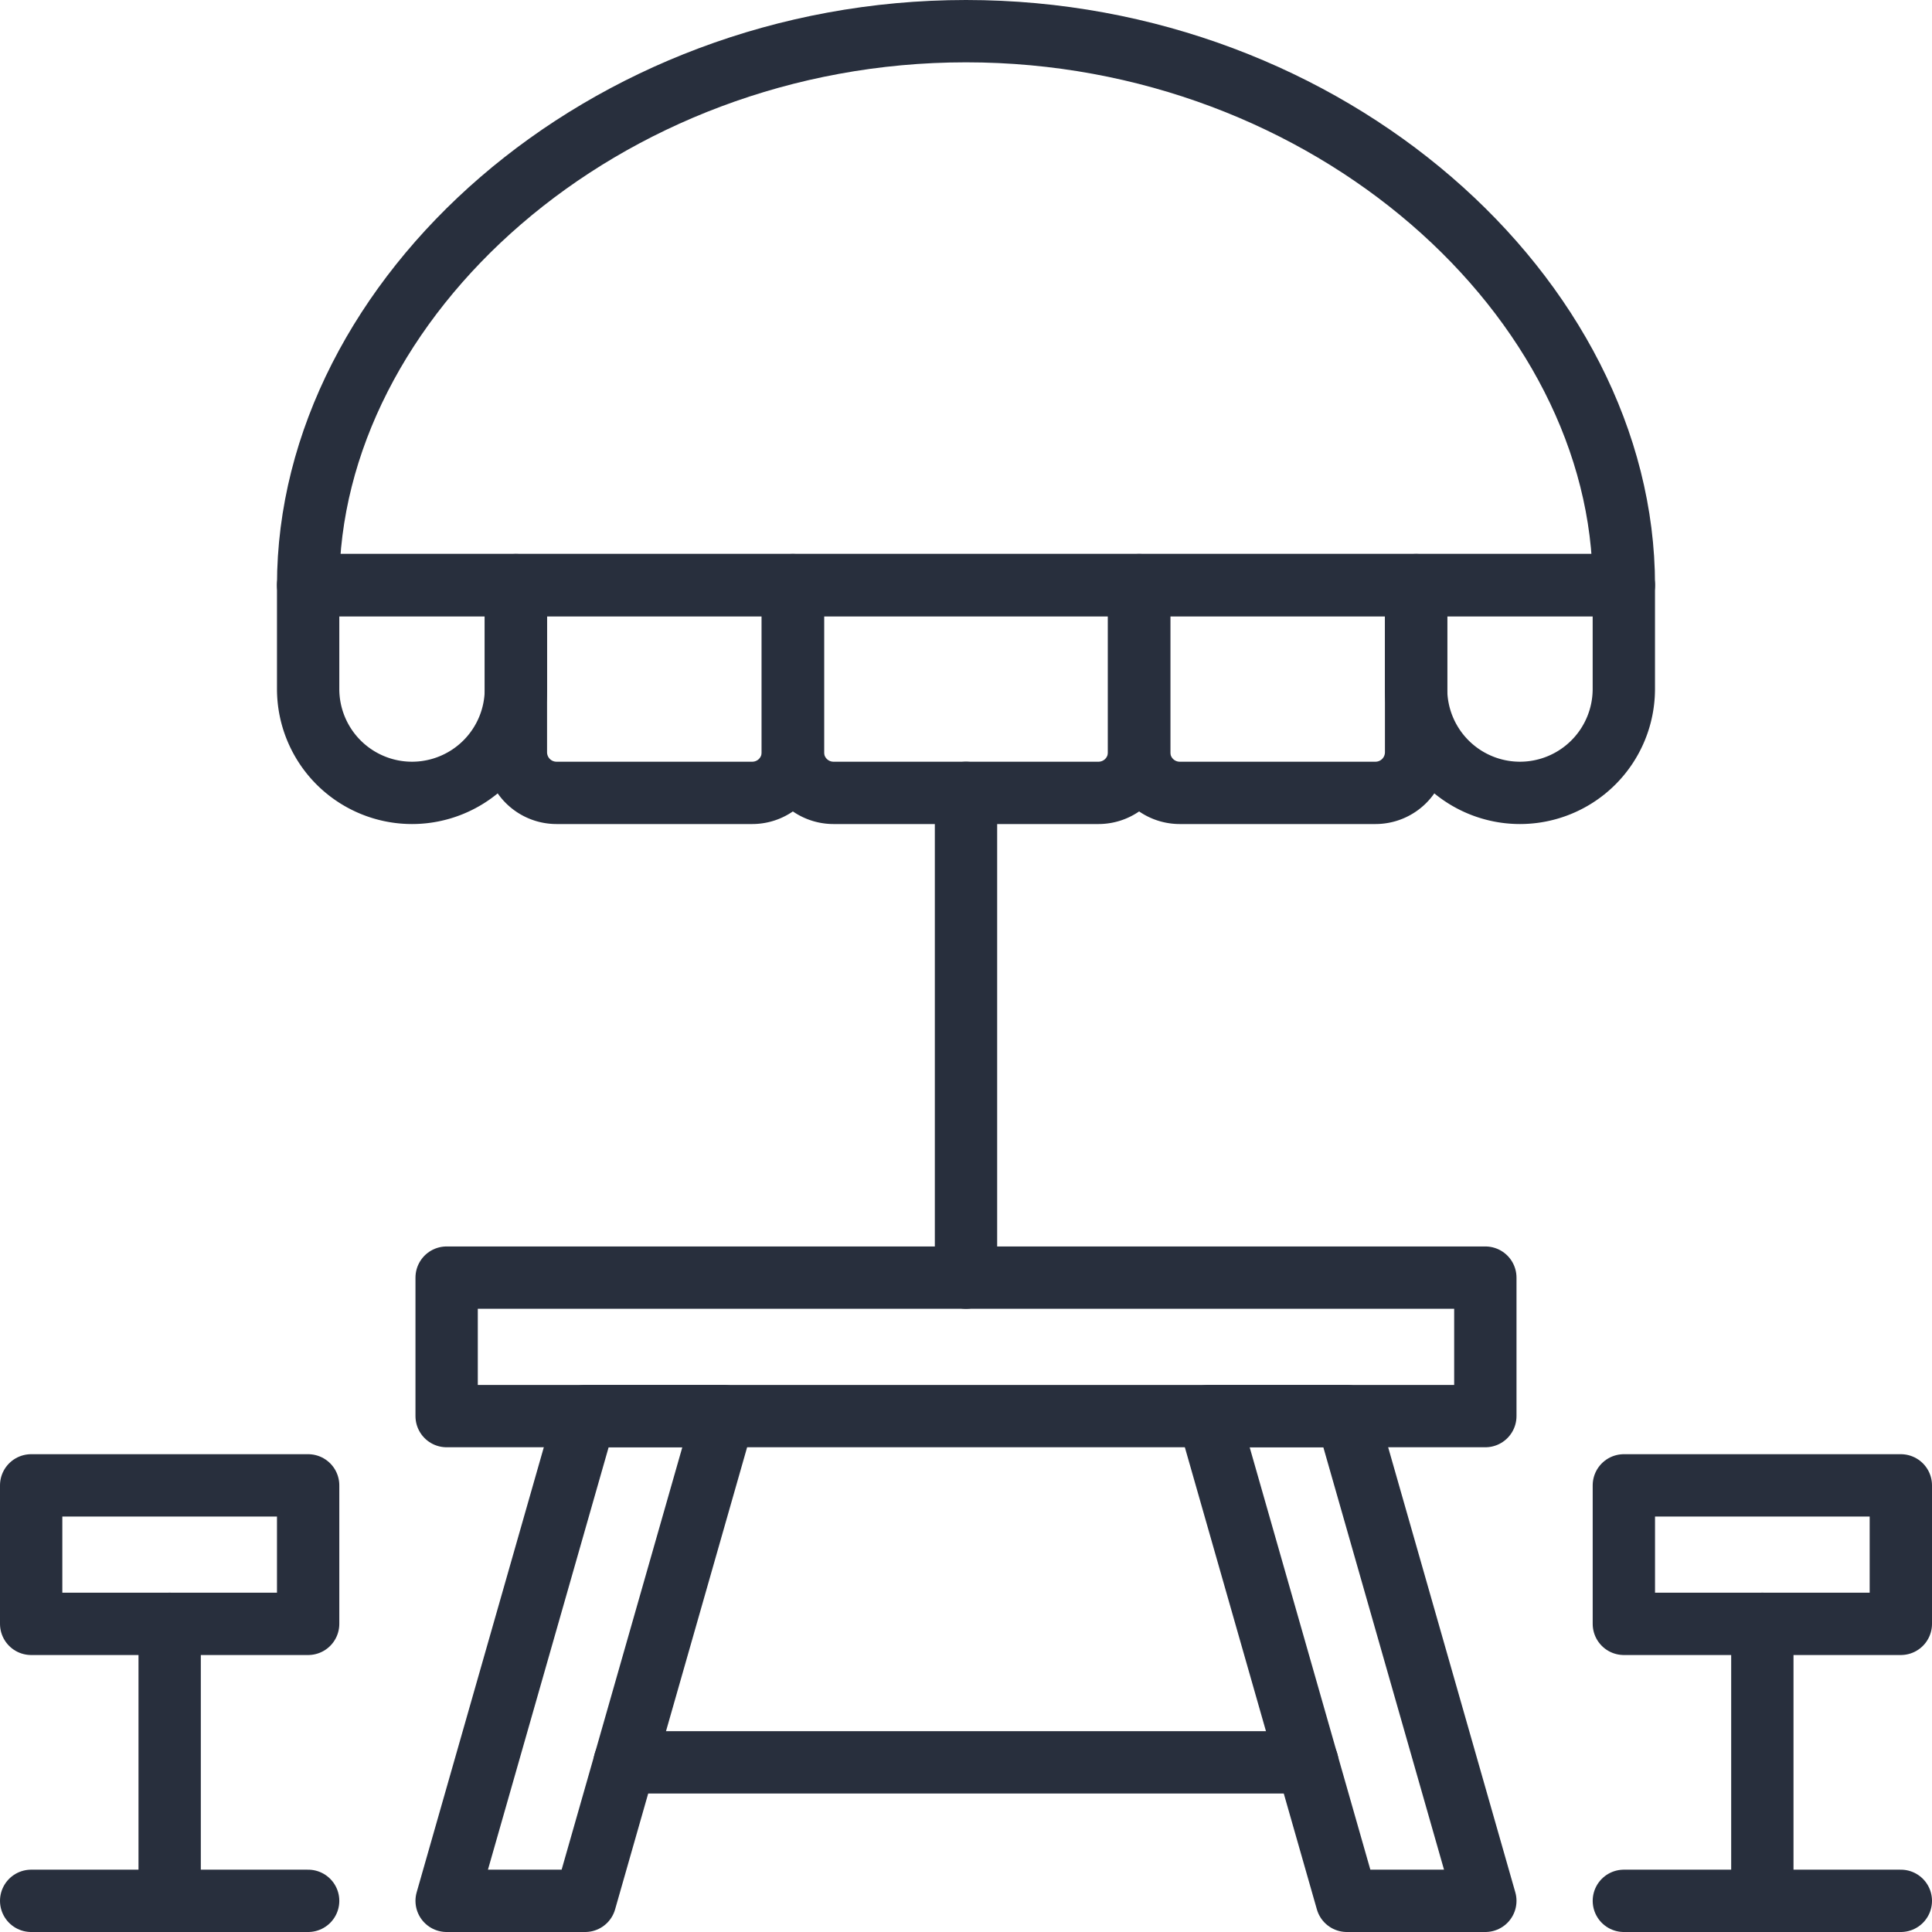
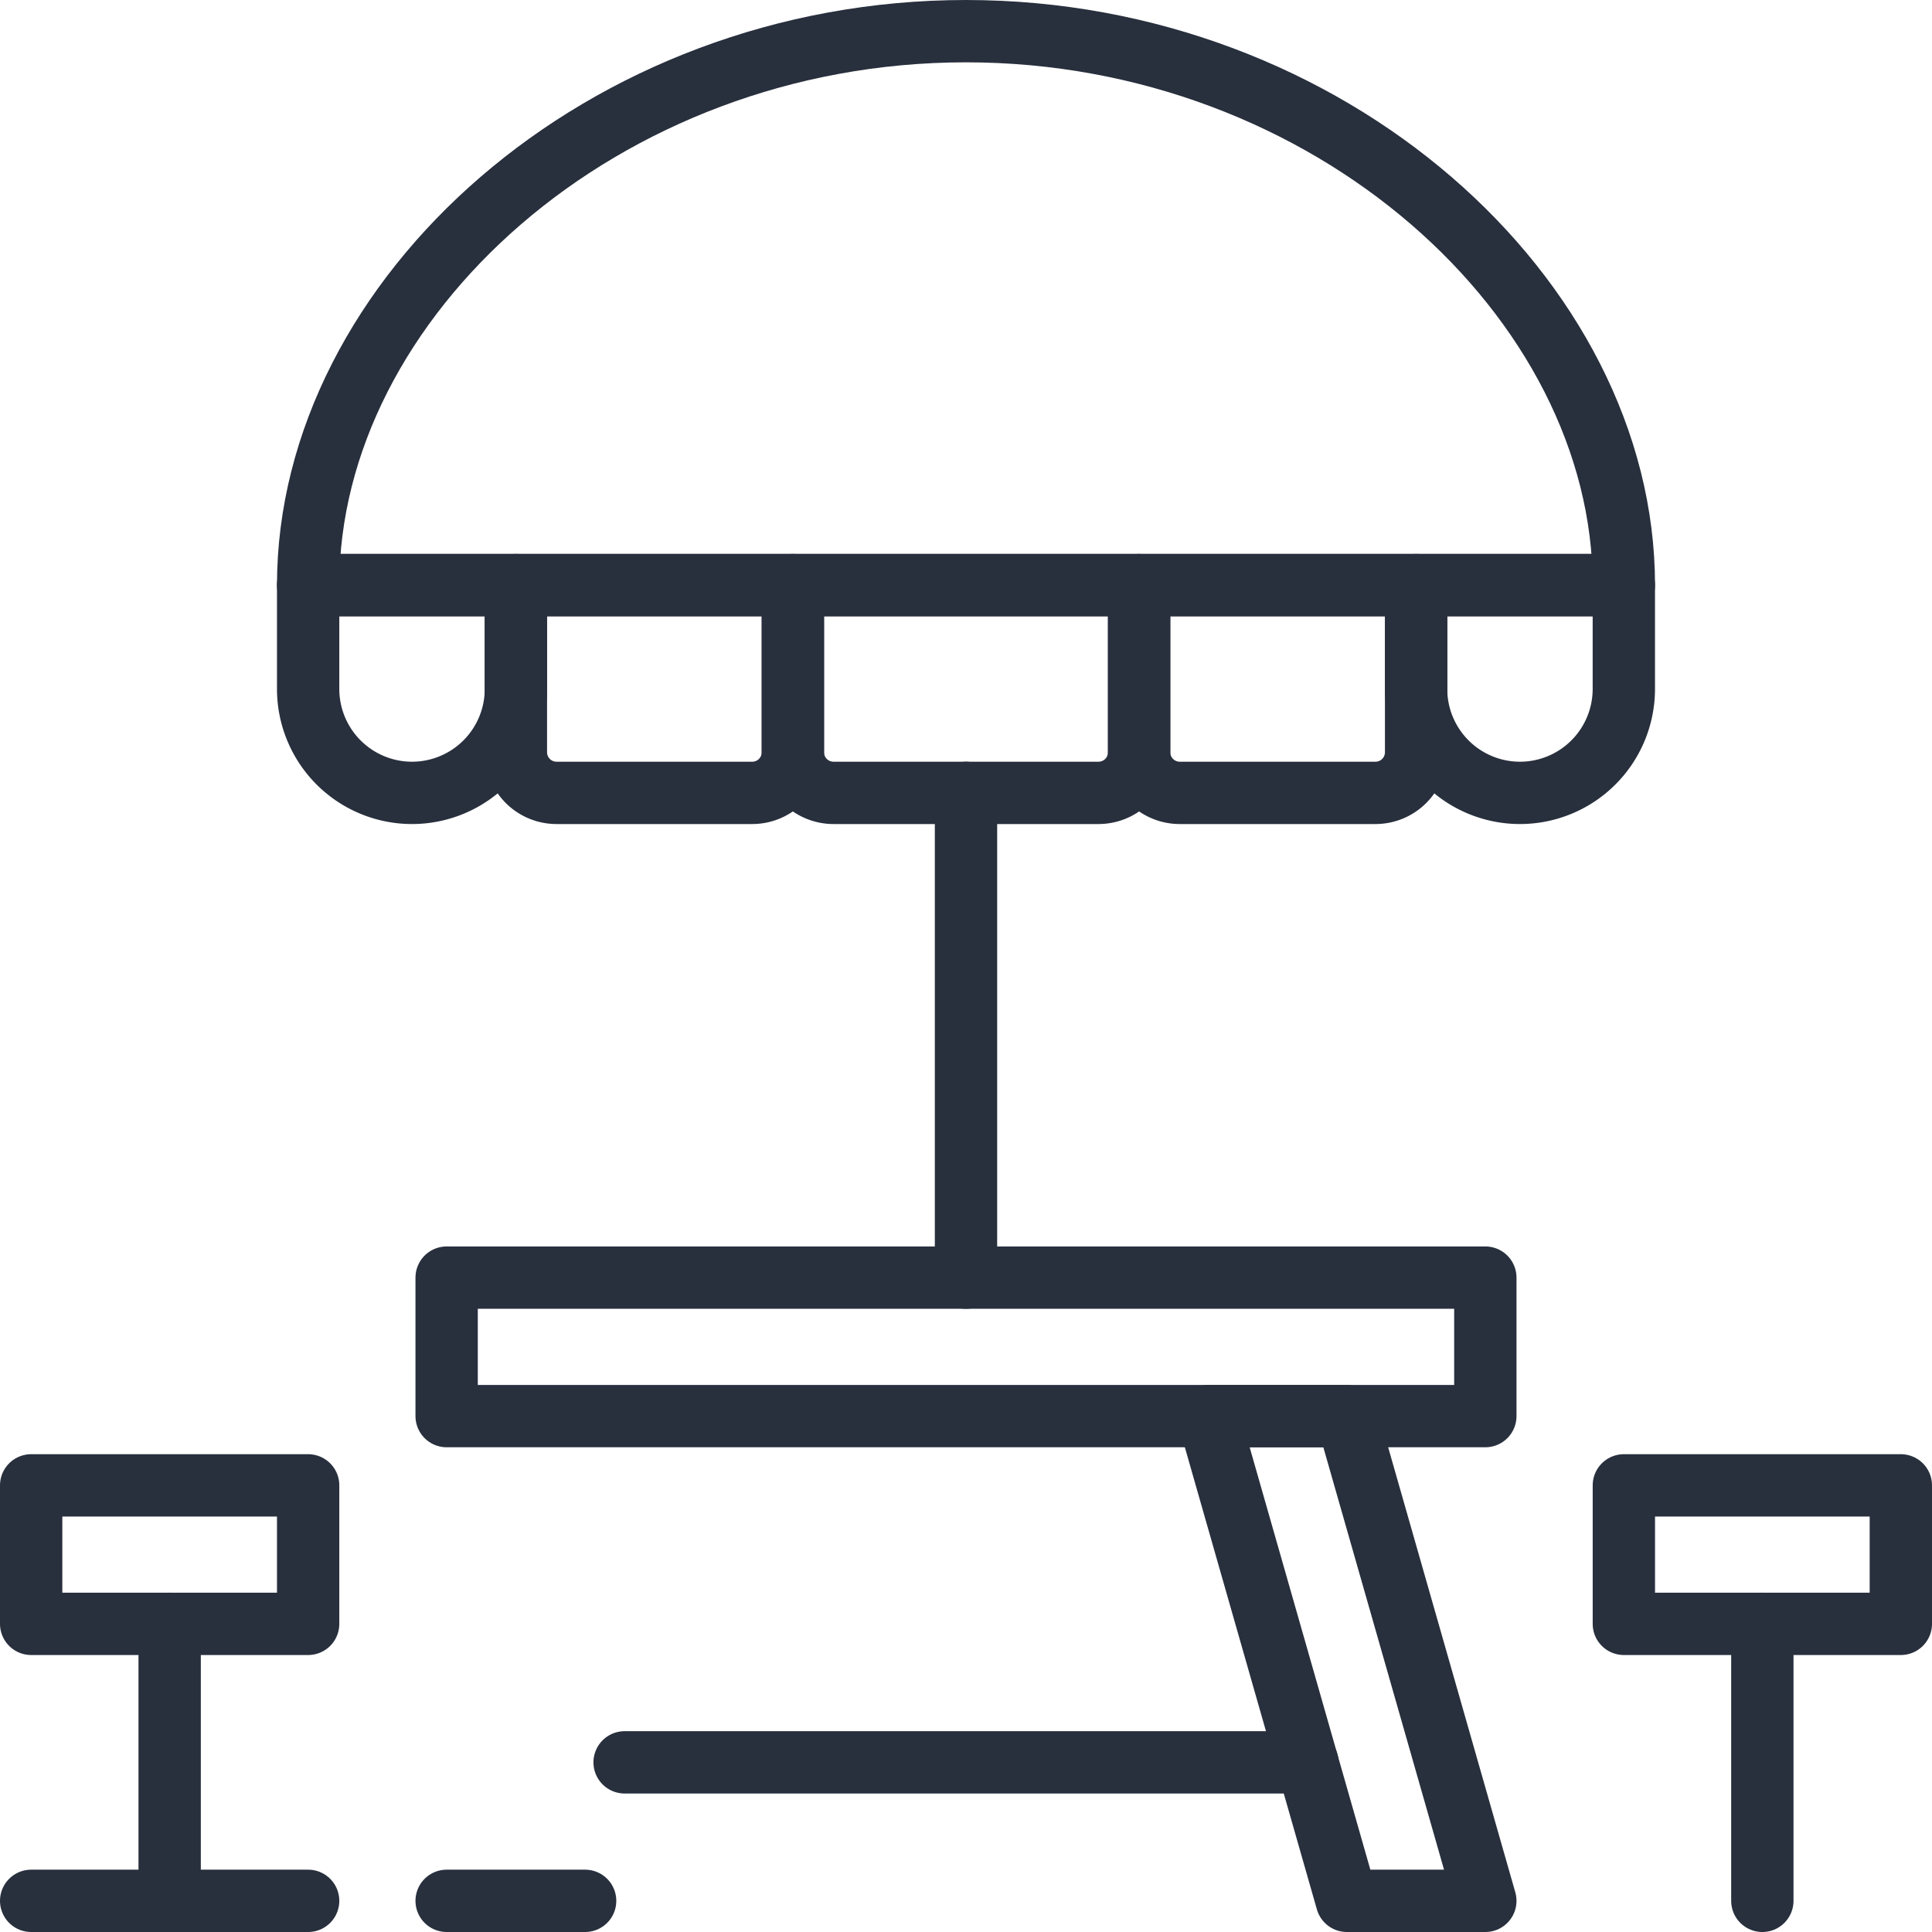
<svg xmlns="http://www.w3.org/2000/svg" width="71.3" height="71.3" viewBox="0 0 71.3 71.3">
  <g id="Group_11" data-name="Group 11" transform="translate(-15.35 -15.35)">
    <path id="Path_265" data-name="Path 265" d="M44.778,16.5C31.369,16.5,20.5,26.359,20.5,36.944H69.056C69.056,26.359,58.187,16.5,44.778,16.5Z" transform="translate(6.222)" fill="none" stroke="#282f3d" stroke-linecap="round" stroke-linejoin="round" stroke-width="2.3" />
    <path id="Path_266" data-name="Path 266" d="M24.333,32.167h0A3.835,3.835,0,0,1,20.5,28.333V24.5h7.667v3.833A3.835,3.835,0,0,1,24.333,32.167Z" transform="translate(6.222 12.444)" fill="none" stroke="#282f3d" stroke-linecap="round" stroke-linejoin="round" stroke-width="2.3" />
    <path id="Rectangle_463" data-name="Rectangle 463" d="M0,0H10.222a0,0,0,0,1,0,0V6.167a1.5,1.5,0,0,1-1.5,1.5H1.5A1.5,1.5,0,0,1,0,6.167V0A0,0,0,0,1,0,0Z" transform="translate(34.389 36.944)" fill="none" stroke="#282f3d" stroke-linecap="round" stroke-linejoin="round" stroke-width="2.3" />
    <path id="Path_267" data-name="Path 267" d="M40.333,32.167h0a3.835,3.835,0,0,0,3.833-3.833V24.5H36.5v3.833A3.835,3.835,0,0,0,40.333,32.167Z" transform="translate(31.111 12.444)" fill="none" stroke="#282f3d" stroke-linecap="round" stroke-linejoin="round" stroke-width="2.3" />
    <path id="Rectangle_464" data-name="Rectangle 464" d="M1.5,0H8.722a1.5,1.5,0,0,1,1.5,1.5V7.667a0,0,0,0,1,0,0H0a0,0,0,0,1,0,0V1.5A1.5,1.5,0,0,1,1.5,0Z" transform="translate(67.611 44.611) rotate(180)" fill="none" stroke="#282f3d" stroke-linecap="round" stroke-linejoin="round" stroke-width="2.3" />
    <path id="Rectangle_465" data-name="Rectangle 465" d="M0,0H12.778a0,0,0,0,1,0,0V6.167a1.5,1.5,0,0,1-1.5,1.5H1.5A1.5,1.5,0,0,1,0,6.167V0A0,0,0,0,1,0,0Z" transform="translate(44.611 36.944)" fill="none" stroke="#282f3d" stroke-linecap="round" stroke-linejoin="round" stroke-width="2.3" />
    <rect id="Rectangle_466" data-name="Rectangle 466" width="38.333" height="5.111" transform="translate(31.833 62.5)" stroke-width="2.3" stroke="#282f3d" stroke-linecap="round" stroke-linejoin="round" fill="none" />
    <rect id="Rectangle_467" data-name="Rectangle 467" width="10.222" height="5.111" transform="translate(16.5 70.167)" stroke-width="2.3" stroke="#282f3d" stroke-linecap="round" stroke-linejoin="round" fill="none" />
-     <path id="Path_268" data-name="Path 268" d="M27.611,54.389H22.5L27.611,36.5h5.111Z" transform="translate(9.333 31.111)" fill="none" stroke="#282f3d" stroke-linecap="round" stroke-linejoin="round" stroke-width="2.3" />
+     <path id="Path_268" data-name="Path 268" d="M27.611,54.389H22.5h5.111Z" transform="translate(9.333 31.111)" fill="none" stroke="#282f3d" stroke-linecap="round" stroke-linejoin="round" stroke-width="2.3" />
    <rect id="Rectangle_468" data-name="Rectangle 468" width="10.222" height="5.111" transform="translate(85.5 75.278) rotate(180)" stroke-width="2.3" stroke="#282f3d" stroke-linecap="round" stroke-linejoin="round" fill="none" />
    <path id="Path_269" data-name="Path 269" d="M38.611,54.389h5.111L38.611,36.5H33.5Z" transform="translate(26.444 31.111)" fill="none" stroke="#282f3d" stroke-linecap="round" stroke-linejoin="round" stroke-width="2.3" />
    <line id="Line_1" data-name="Line 1" y2="17.889" transform="translate(51 44.611)" fill="none" stroke="#282f3d" stroke-linecap="round" stroke-linejoin="round" stroke-width="2.3" />
    <line id="Line_2" data-name="Line 2" x1="25.198" transform="translate(38.401 80.389)" fill="none" stroke="#282f3d" stroke-linecap="round" stroke-linejoin="round" stroke-width="2.3" />
    <line id="Line_3" data-name="Line 3" x2="10.222" transform="translate(16.5 85.5)" fill="none" stroke="#282f3d" stroke-linecap="round" stroke-linejoin="round" stroke-width="2.3" />
    <line id="Line_4" data-name="Line 4" y2="10.222" transform="translate(21.611 75.278)" fill="none" stroke="#282f3d" stroke-linecap="round" stroke-linejoin="round" stroke-width="2.3" />
    <line id="Line_5" data-name="Line 5" y2="10.222" transform="translate(80.389 75.278)" fill="none" stroke="#282f3d" stroke-linecap="round" stroke-linejoin="round" stroke-width="2.3" />
-     <line id="Line_6" data-name="Line 6" x2="10.222" transform="translate(75.278 85.5)" fill="none" stroke="#282f3d" stroke-linecap="round" stroke-linejoin="round" stroke-width="2.3" />
  </g>
</svg>